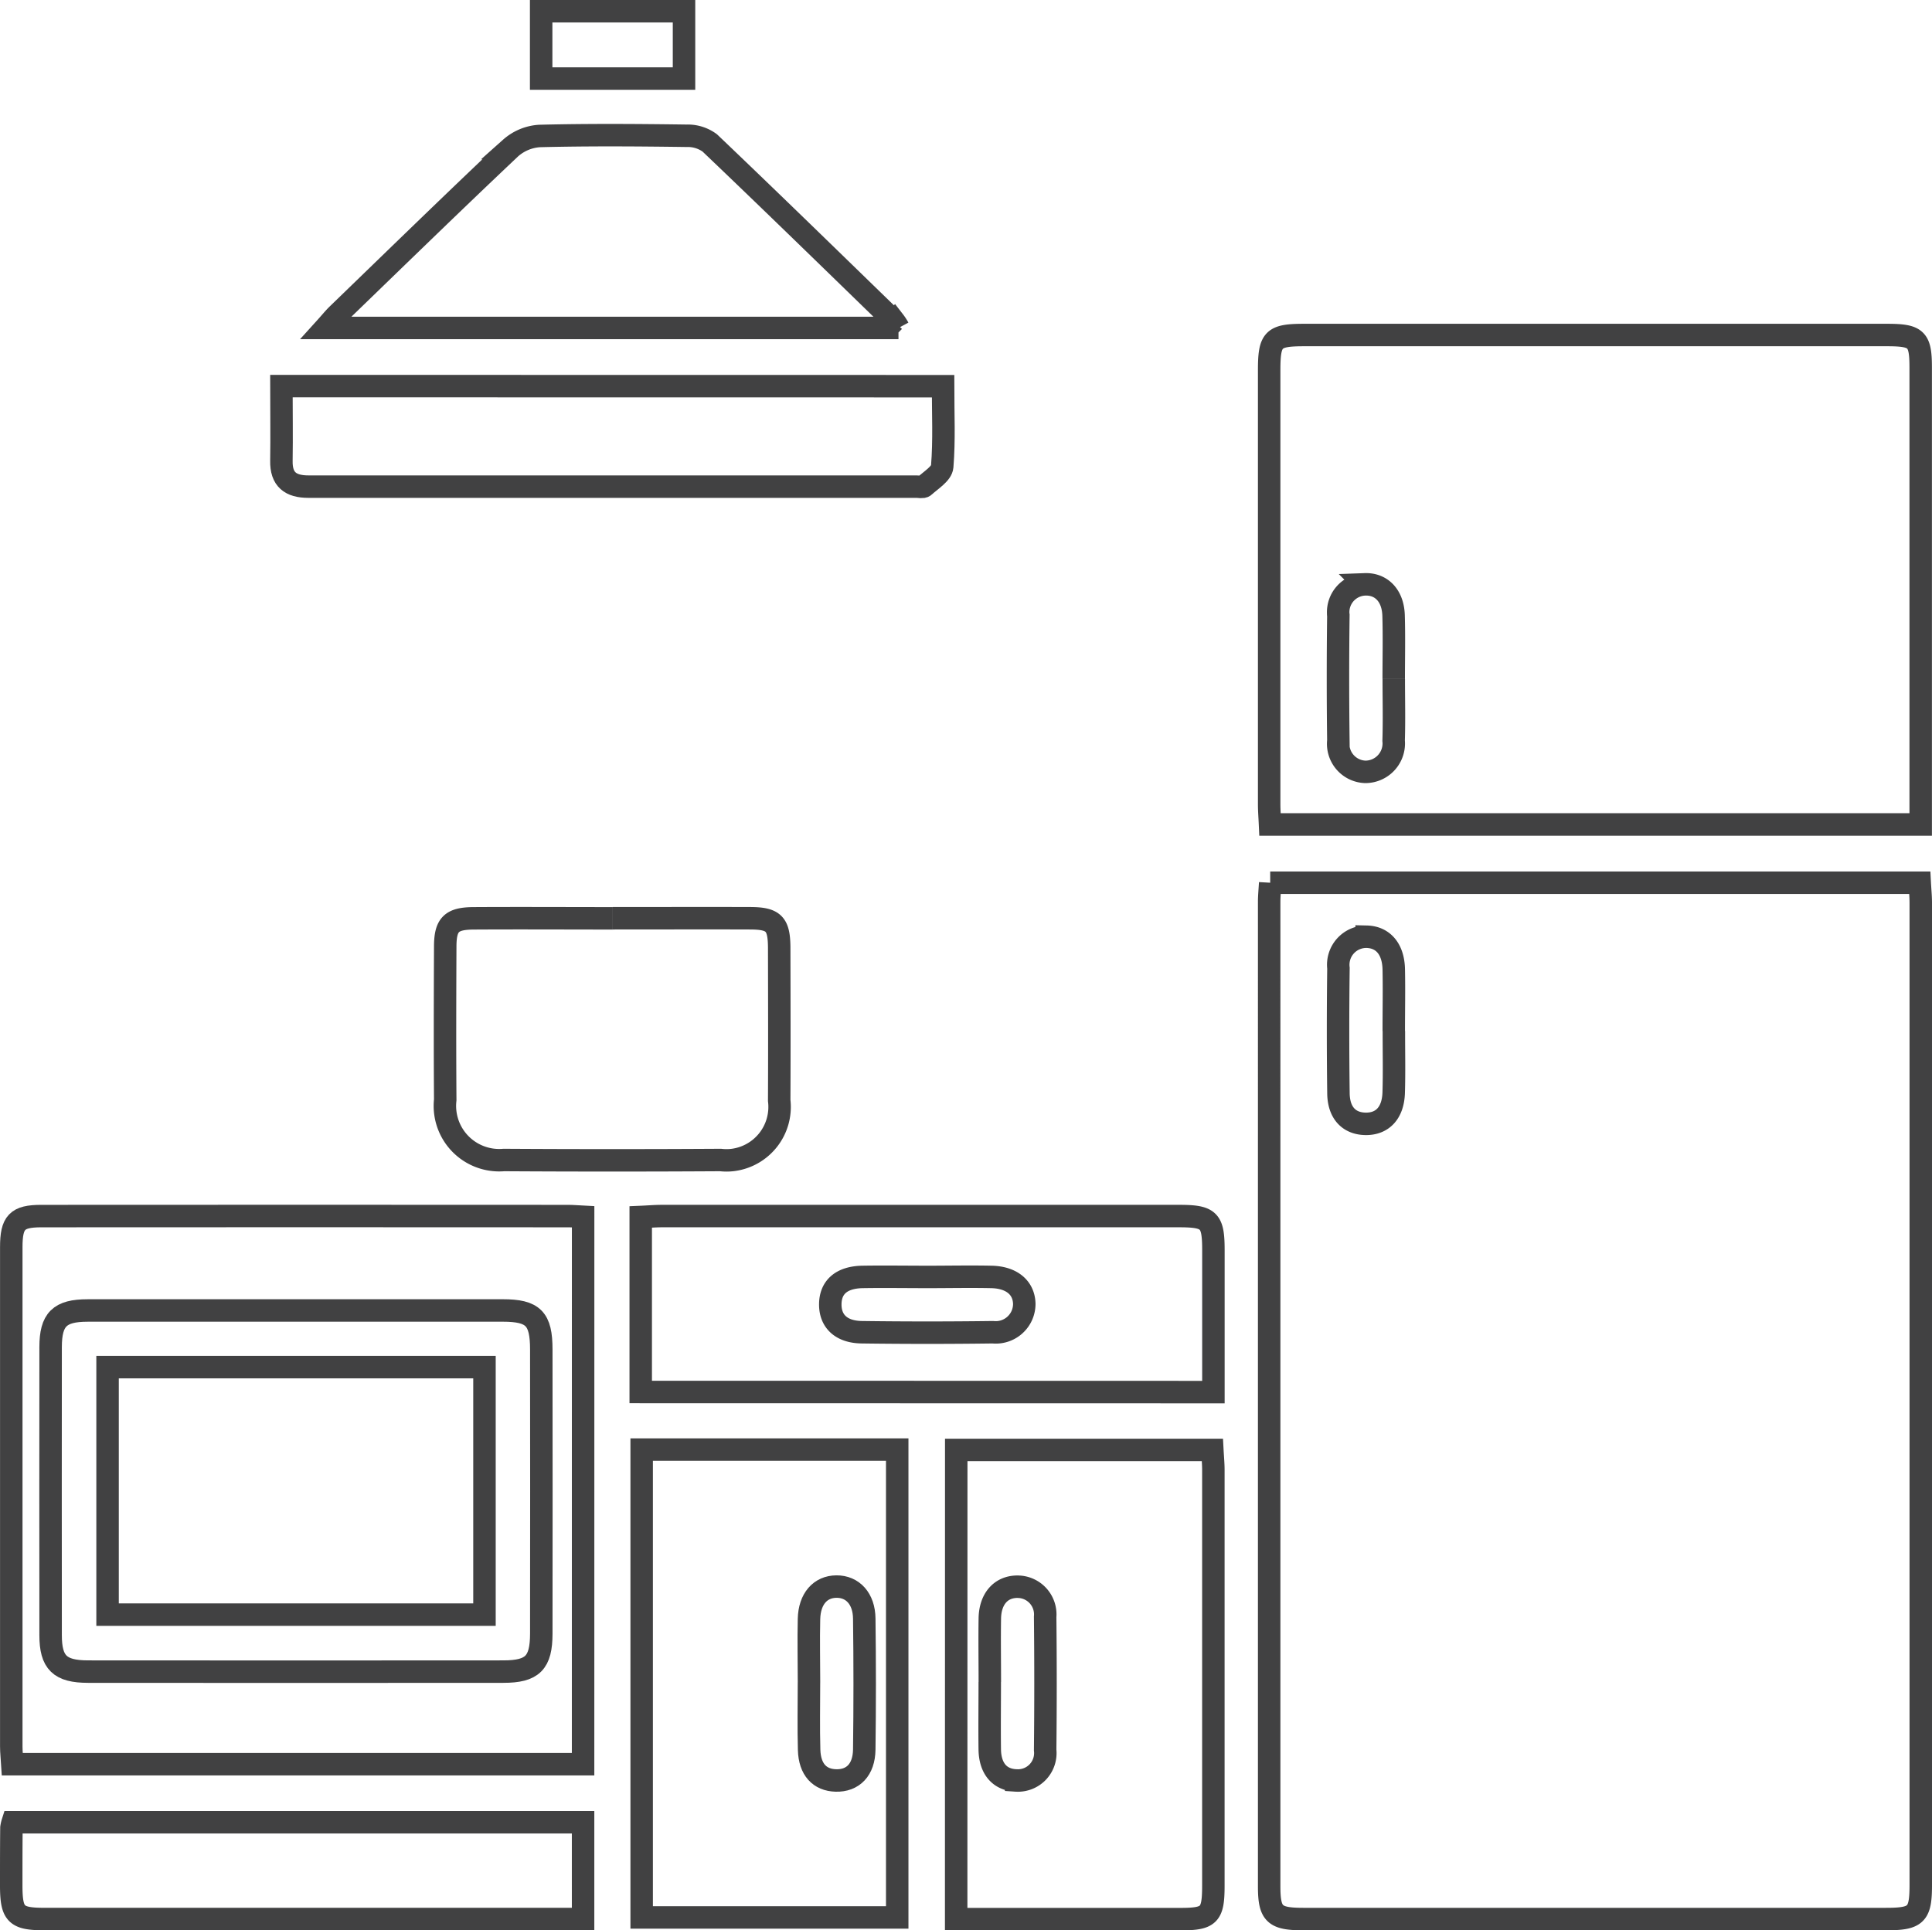
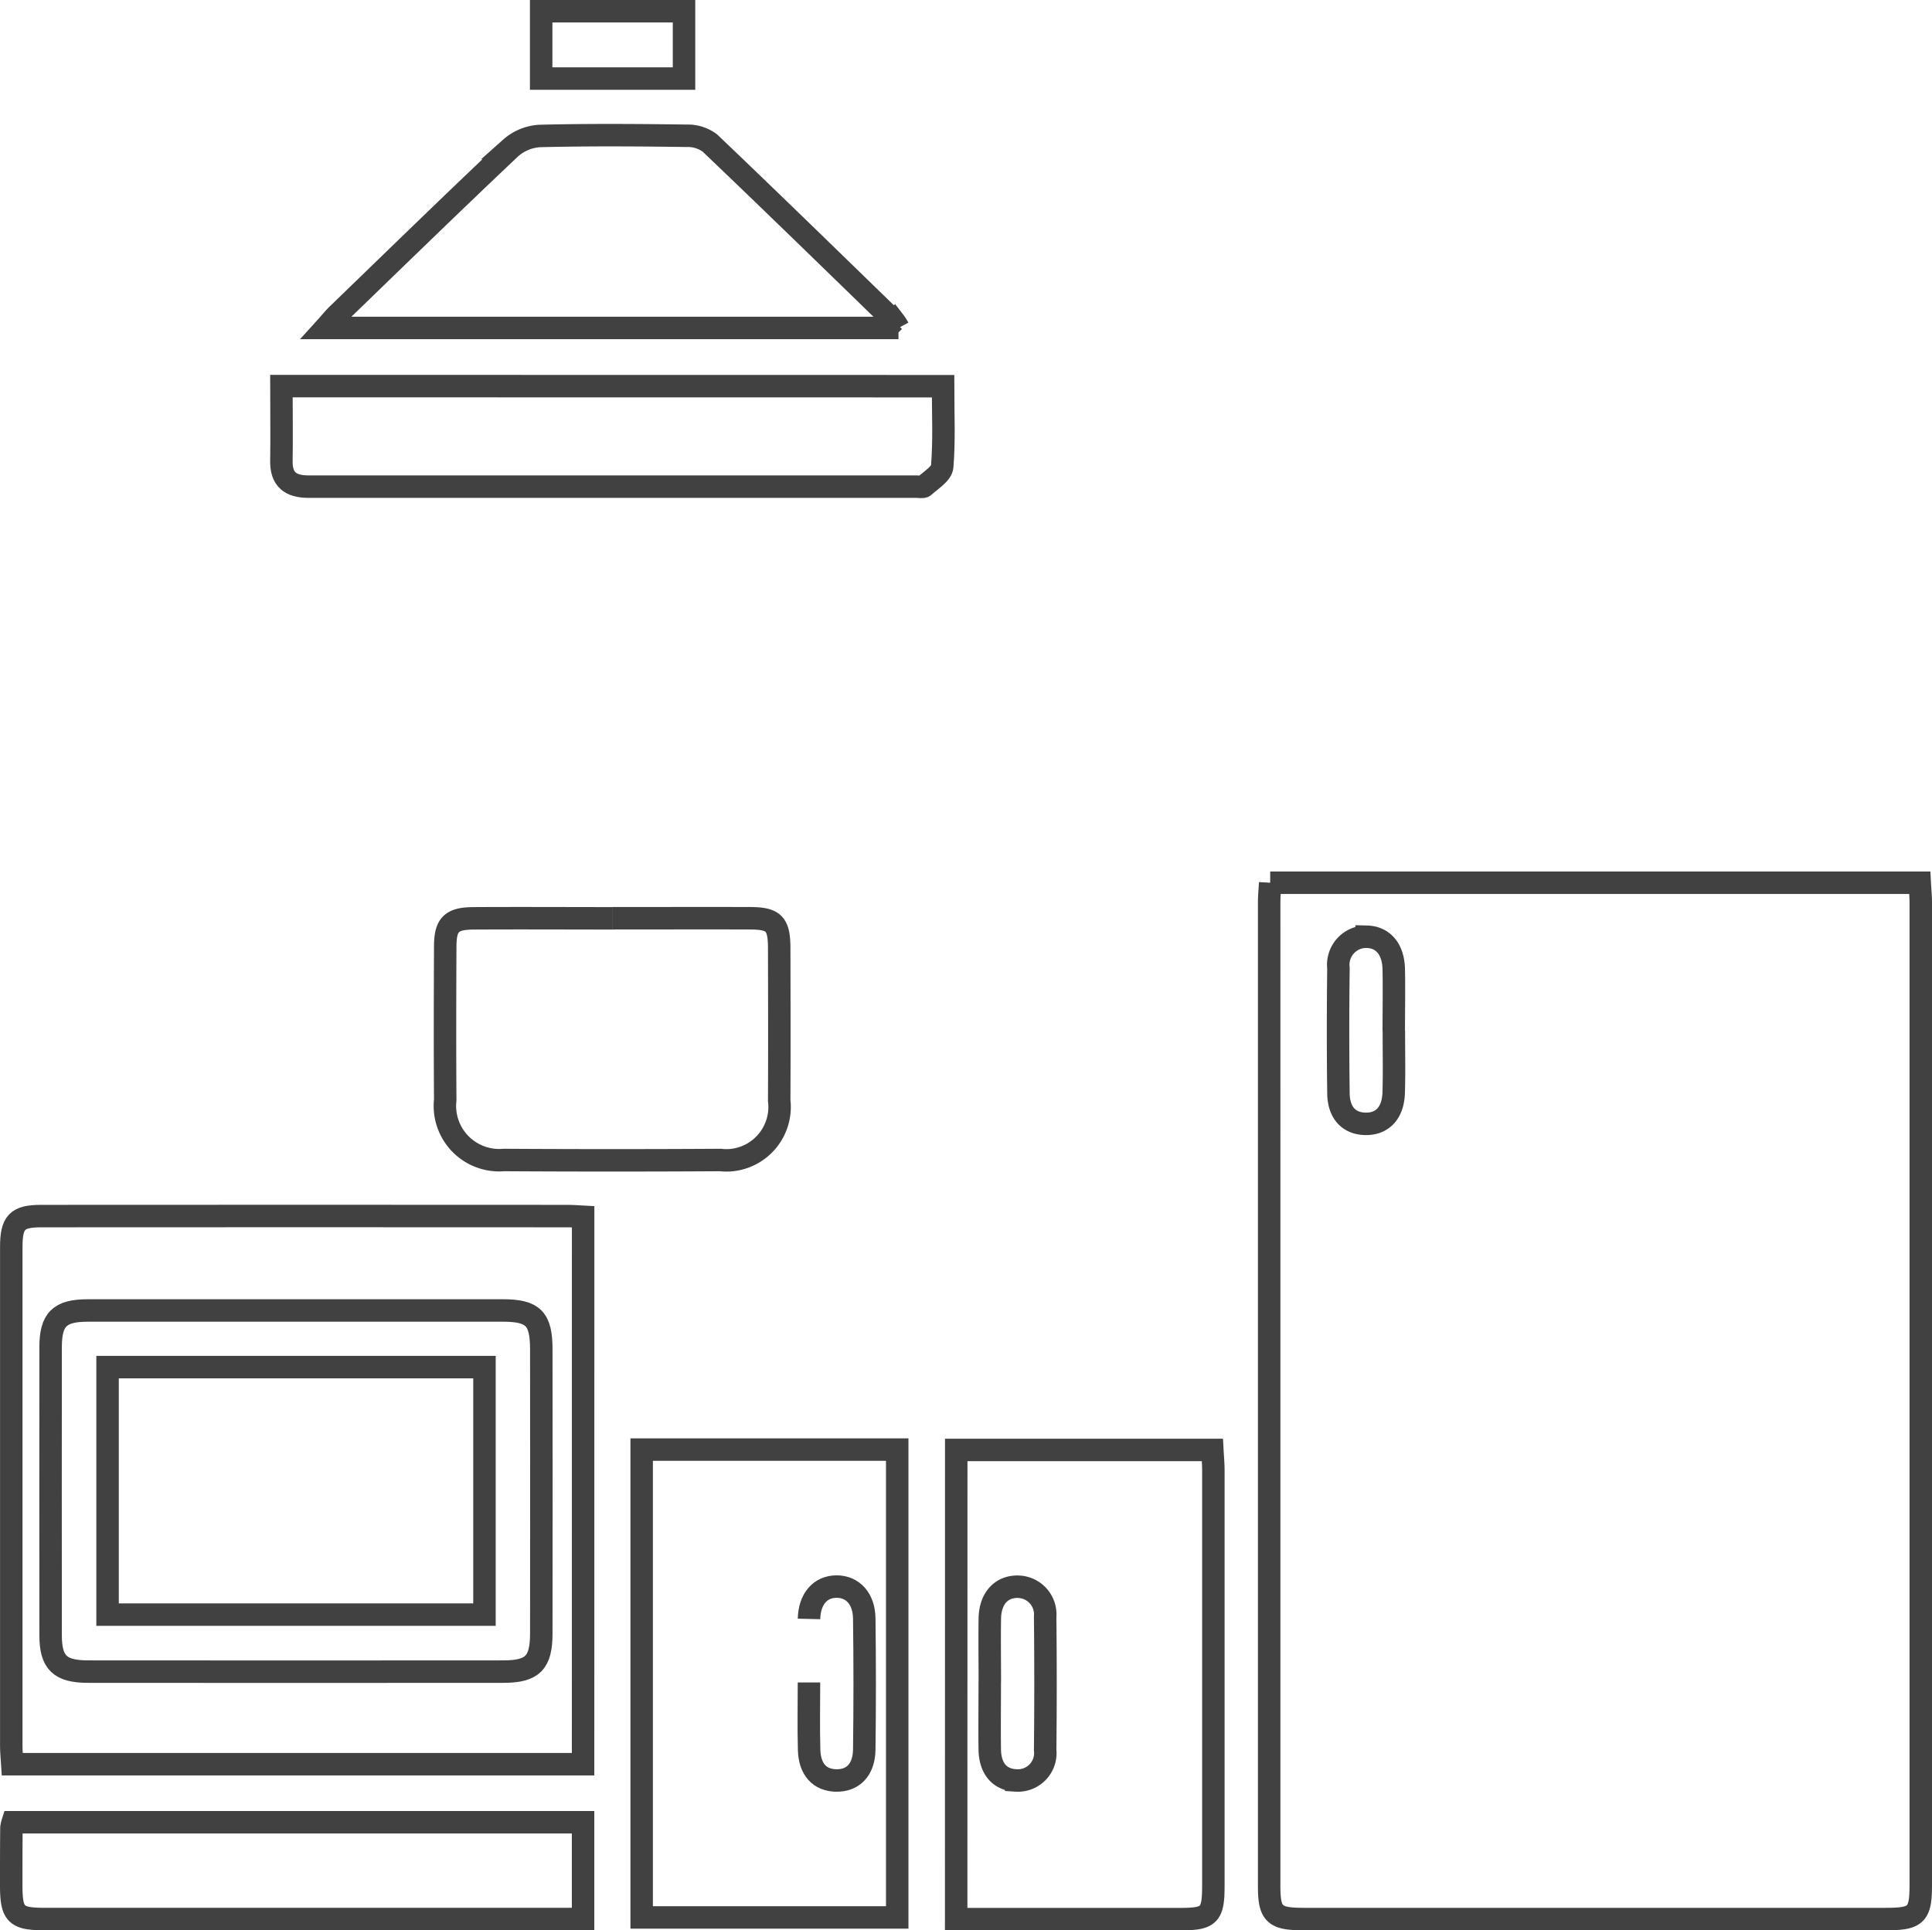
<svg xmlns="http://www.w3.org/2000/svg" width="85.997" height="85.944" viewBox="0 0 85.997 85.944">
  <g id="Group_422" data-name="Group 422" transform="translate(1843.988 -2335.717)">
    <path id="Path_554" data-name="Path 554" d="M864.551,506.518h28.912c.017.323.046.608.046.893v43.735c0,1.323-.2,1.512-1.551,1.512H866.024c-1.29,0-1.519-.218-1.519-1.464V507.37c0-.258.027-.517.046-.852m5.5,6.606c0-.914.018-1.83,0-2.745s-.483-1.44-1.208-1.457a1.248,1.248,0,0,0-1.254,1.4q-.035,2.787,0,5.577c.012.867.472,1.341,1.2,1.354.756.013,1.231-.483,1.259-1.389s.006-1.831.008-2.745" transform="translate(-2652 1868.5)" fill="none" stroke="#414142" stroke-miterlimit="10" stroke-width="1" />
-     <path id="Path_555" data-name="Path 555" d="M864.543,503.924c-.015-.332-.038-.621-.038-.908v-19.3c0-1.414.167-1.583,1.566-1.583h25.935c1.324,0,1.5.174,1.5,1.457v20.334Zm5.506-6.475c0-.943.022-1.888-.006-2.831-.026-.878-.542-1.41-1.274-1.384a1.238,1.238,0,0,0-1.192,1.28c0,.033,0,.067.008.1q-.035,2.79,0,5.577a1.249,1.249,0,0,0,1.1,1.384l.082.007a1.264,1.264,0,0,0,1.284-1.242,1.14,1.14,0,0,0-.006-.144c.029-.914.006-1.829.006-2.744" transform="translate(-2652 1868.5)" fill="none" stroke="#414142" stroke-miterlimit="10" stroke-width="1" />
    <path id="Path_556" data-name="Path 556" d="M833.966,545.763H808.561c-.017-.279-.047-.535-.047-.791V522.744c0-1.111.255-1.383,1.33-1.384q11.731-.008,23.463,0c.2,0,.4.019.661.032Zm-12.681-20.2h-9.376c-1.244,0-1.643.4-1.644,1.629q-.006,6.414,0,12.828c0,1.219.41,1.62,1.667,1.621q9.243.008,18.486,0c1.3,0,1.686-.392,1.688-1.69q.008-6.325,0-12.651c0-1.378-.358-1.737-1.712-1.738h-9.11" transform="translate(-2652 1868.5)" fill="none" stroke="#414142" stroke-miterlimit="10" stroke-width="1" />
-     <path id="Path_557" data-name="Path 557" d="M836.574,531.755h11.375v20.831H836.574Zm7.447,10.369c0,1-.022,2,.007,3.005.025.868.468,1.34,1.191,1.359.757.02,1.251-.475,1.263-1.376q.038-2.916,0-5.833c-.01-.887-.518-1.429-1.238-1.424s-1.2.547-1.222,1.441c-.023.941,0,1.885,0,2.828" transform="translate(-2652 1868.5)" fill="none" stroke="#414142" stroke-miterlimit="10" stroke-width="1" />
+     <path id="Path_557" data-name="Path 557" d="M836.574,531.755h11.375v20.831H836.574Zm7.447,10.369c0,1-.022,2,.007,3.005.025.868.468,1.34,1.191,1.359.757.02,1.251-.475,1.263-1.376q.038-2.916,0-5.833c-.01-.887-.518-1.429-1.238-1.424s-1.2.547-1.222,1.441" transform="translate(-2652 1868.5)" fill="none" stroke="#414142" stroke-miterlimit="10" stroke-width="1" />
    <path id="Path_558" data-name="Path 558" d="M850.576,531.772h11.4c.017.324.045.61.045.9v18.5c0,1.312-.176,1.489-1.469,1.489h-9.979Zm1.492,10.332c0,1-.013,2.006,0,3.009.015.856.45,1.346,1.174,1.374a1.22,1.22,0,0,0,1.292-1.354q.031-2.964,0-5.929a1.234,1.234,0,0,0-1.122-1.338c-.035,0-.069-.005-.1-.005-.738-.006-1.226.532-1.241,1.411-.015.944,0,1.888,0,2.832" transform="translate(-2652 1868.5)" fill="none" stroke="#414142" stroke-miterlimit="10" stroke-width="1" />
-     <path id="Path_559" data-name="Path 559" d="M836.532,529.191V521.4c.333-.014.646-.041.958-.041h22.993c1.359,0,1.539.178,1.54,1.515v6.322Zm12.778-5.122c-.972,0-1.945-.016-2.917,0-.926.021-1.417.458-1.423,1.216s.49,1.233,1.4,1.246q2.918.039,5.835,0a1.268,1.268,0,0,0,1.393-1.13,1.292,1.292,0,0,0,.007-.139c-.021-.718-.564-1.175-1.467-1.193-.943-.02-1.886,0-2.829,0" transform="translate(-2652 1868.5)" fill="none" stroke="#414142" stroke-miterlimit="10" stroke-width="1" />
    <path id="Path_560" data-name="Path 560" d="M835.288,508.1c2.035,0,4.07-.007,6.1,0,1.07,0,1.3.243,1.308,1.3.005,2.272.011,4.543,0,6.814a2.38,2.38,0,0,1-2.076,2.649,2.339,2.339,0,0,1-.536,0q-4.822.029-9.645,0a2.417,2.417,0,0,1-2.615-2.2,2.367,2.367,0,0,1,.006-.476c-.016-2.27-.01-4.543,0-6.815,0-.991.27-1.263,1.262-1.269,2.065-.012,4.129,0,6.194,0" transform="translate(-2652 1868.5)" fill="none" stroke="#414142" stroke-miterlimit="10" stroke-width="1" />
    <path id="Path_561" data-name="Path 561" d="M848.005,481.818h-25.51c.238-.263.375-.436.532-.589,2.563-2.479,5.117-4.97,7.71-7.419a2.144,2.144,0,0,1,1.292-.539c2.18-.054,4.362-.039,6.543-.009a1.652,1.652,0,0,1,1.034.319c2.752,2.623,5.473,5.281,8.2,7.929a2.225,2.225,0,0,1,.2.308" transform="translate(-2652 1868.5)" fill="none" stroke="#414142" stroke-miterlimit="10" stroke-width="1" />
    <path id="Path_562" data-name="Path 562" d="M849.99,484.411c0,1.232.057,2.411-.038,3.579-.025.314-.5.6-.8.875-.064.059-.228.018-.346.018H821.738c-.793,0-1.217-.317-1.2-1.153.017-1.088,0-2.176,0-3.323Z" transform="translate(-2652 1868.5)" fill="none" stroke="#414142" stroke-miterlimit="10" stroke-width="1" />
    <path id="Path_563" data-name="Path 563" d="M833.966,552.657H809.987c-1.273,0-1.474-.206-1.475-1.5,0-.856,0-1.712.009-2.567a1.438,1.438,0,0,1,.055-.242h25.39Z" transform="translate(-2652 1868.5)" fill="none" stroke="#414142" stroke-miterlimit="10" stroke-width="1" />
    <rect id="Rectangle_242" data-name="Rectangle 242" width="6.359" height="2.998" transform="translate(-1819.9 2336.217)" fill="none" stroke="#414142" stroke-miterlimit="10" stroke-width="1" />
    <rect id="Rectangle_243" data-name="Rectangle 243" width="16.777" height="11.02" transform="translate(-1839.2 2396.584)" fill="none" stroke="#414142" stroke-miterlimit="10" stroke-width="1" />
  </g>
</svg>